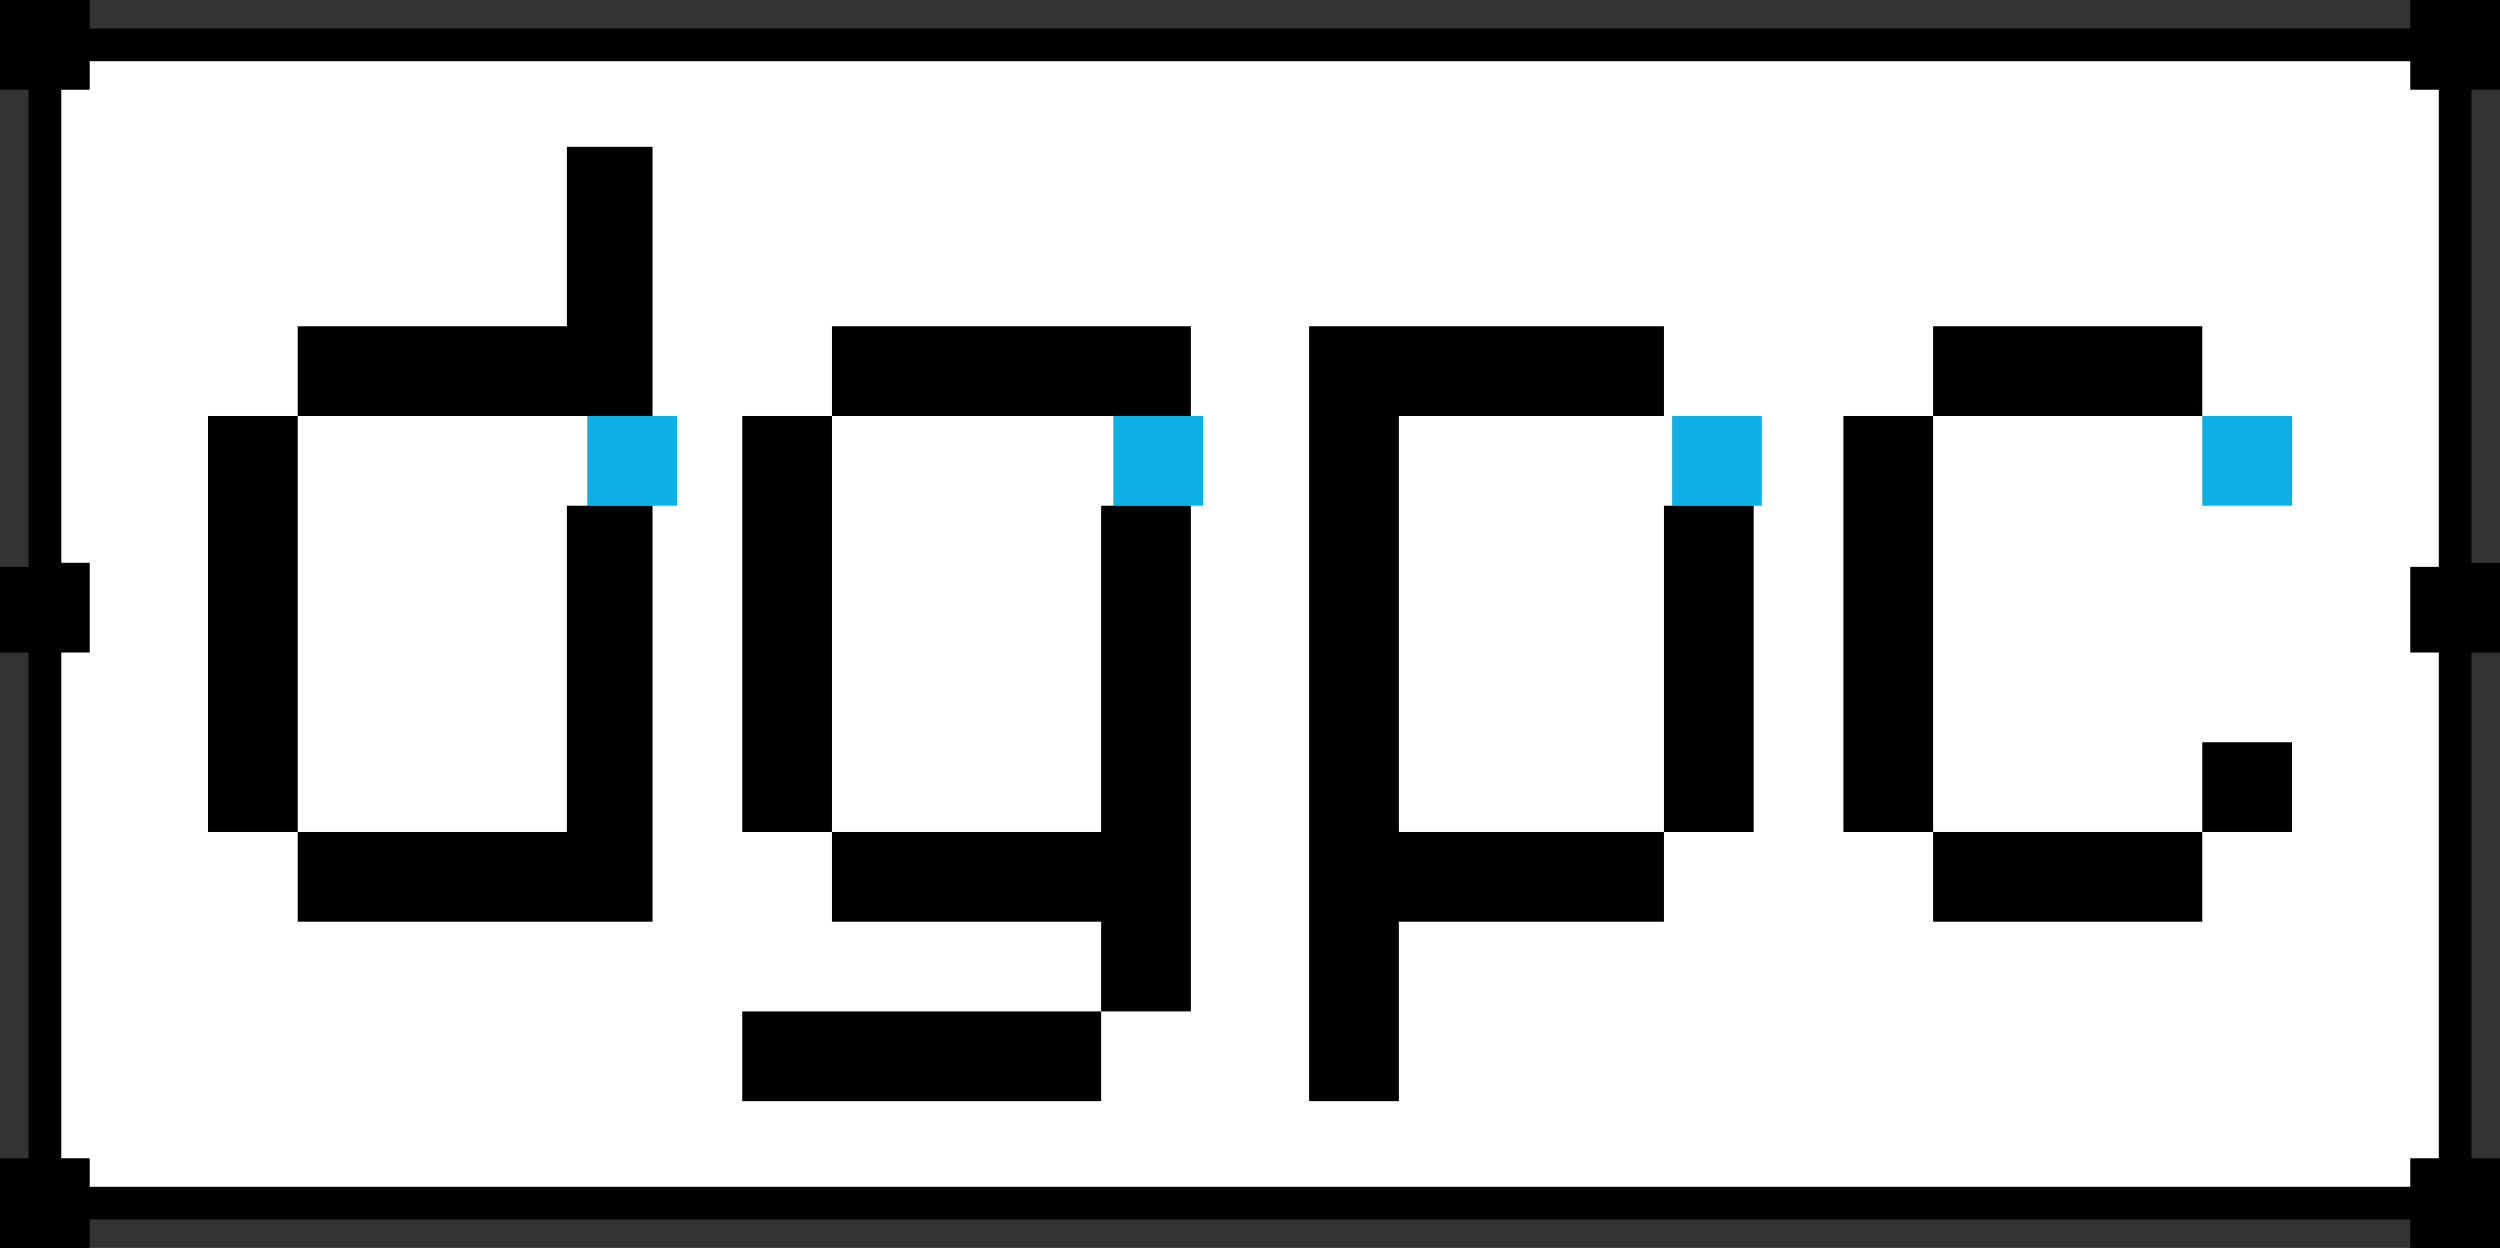
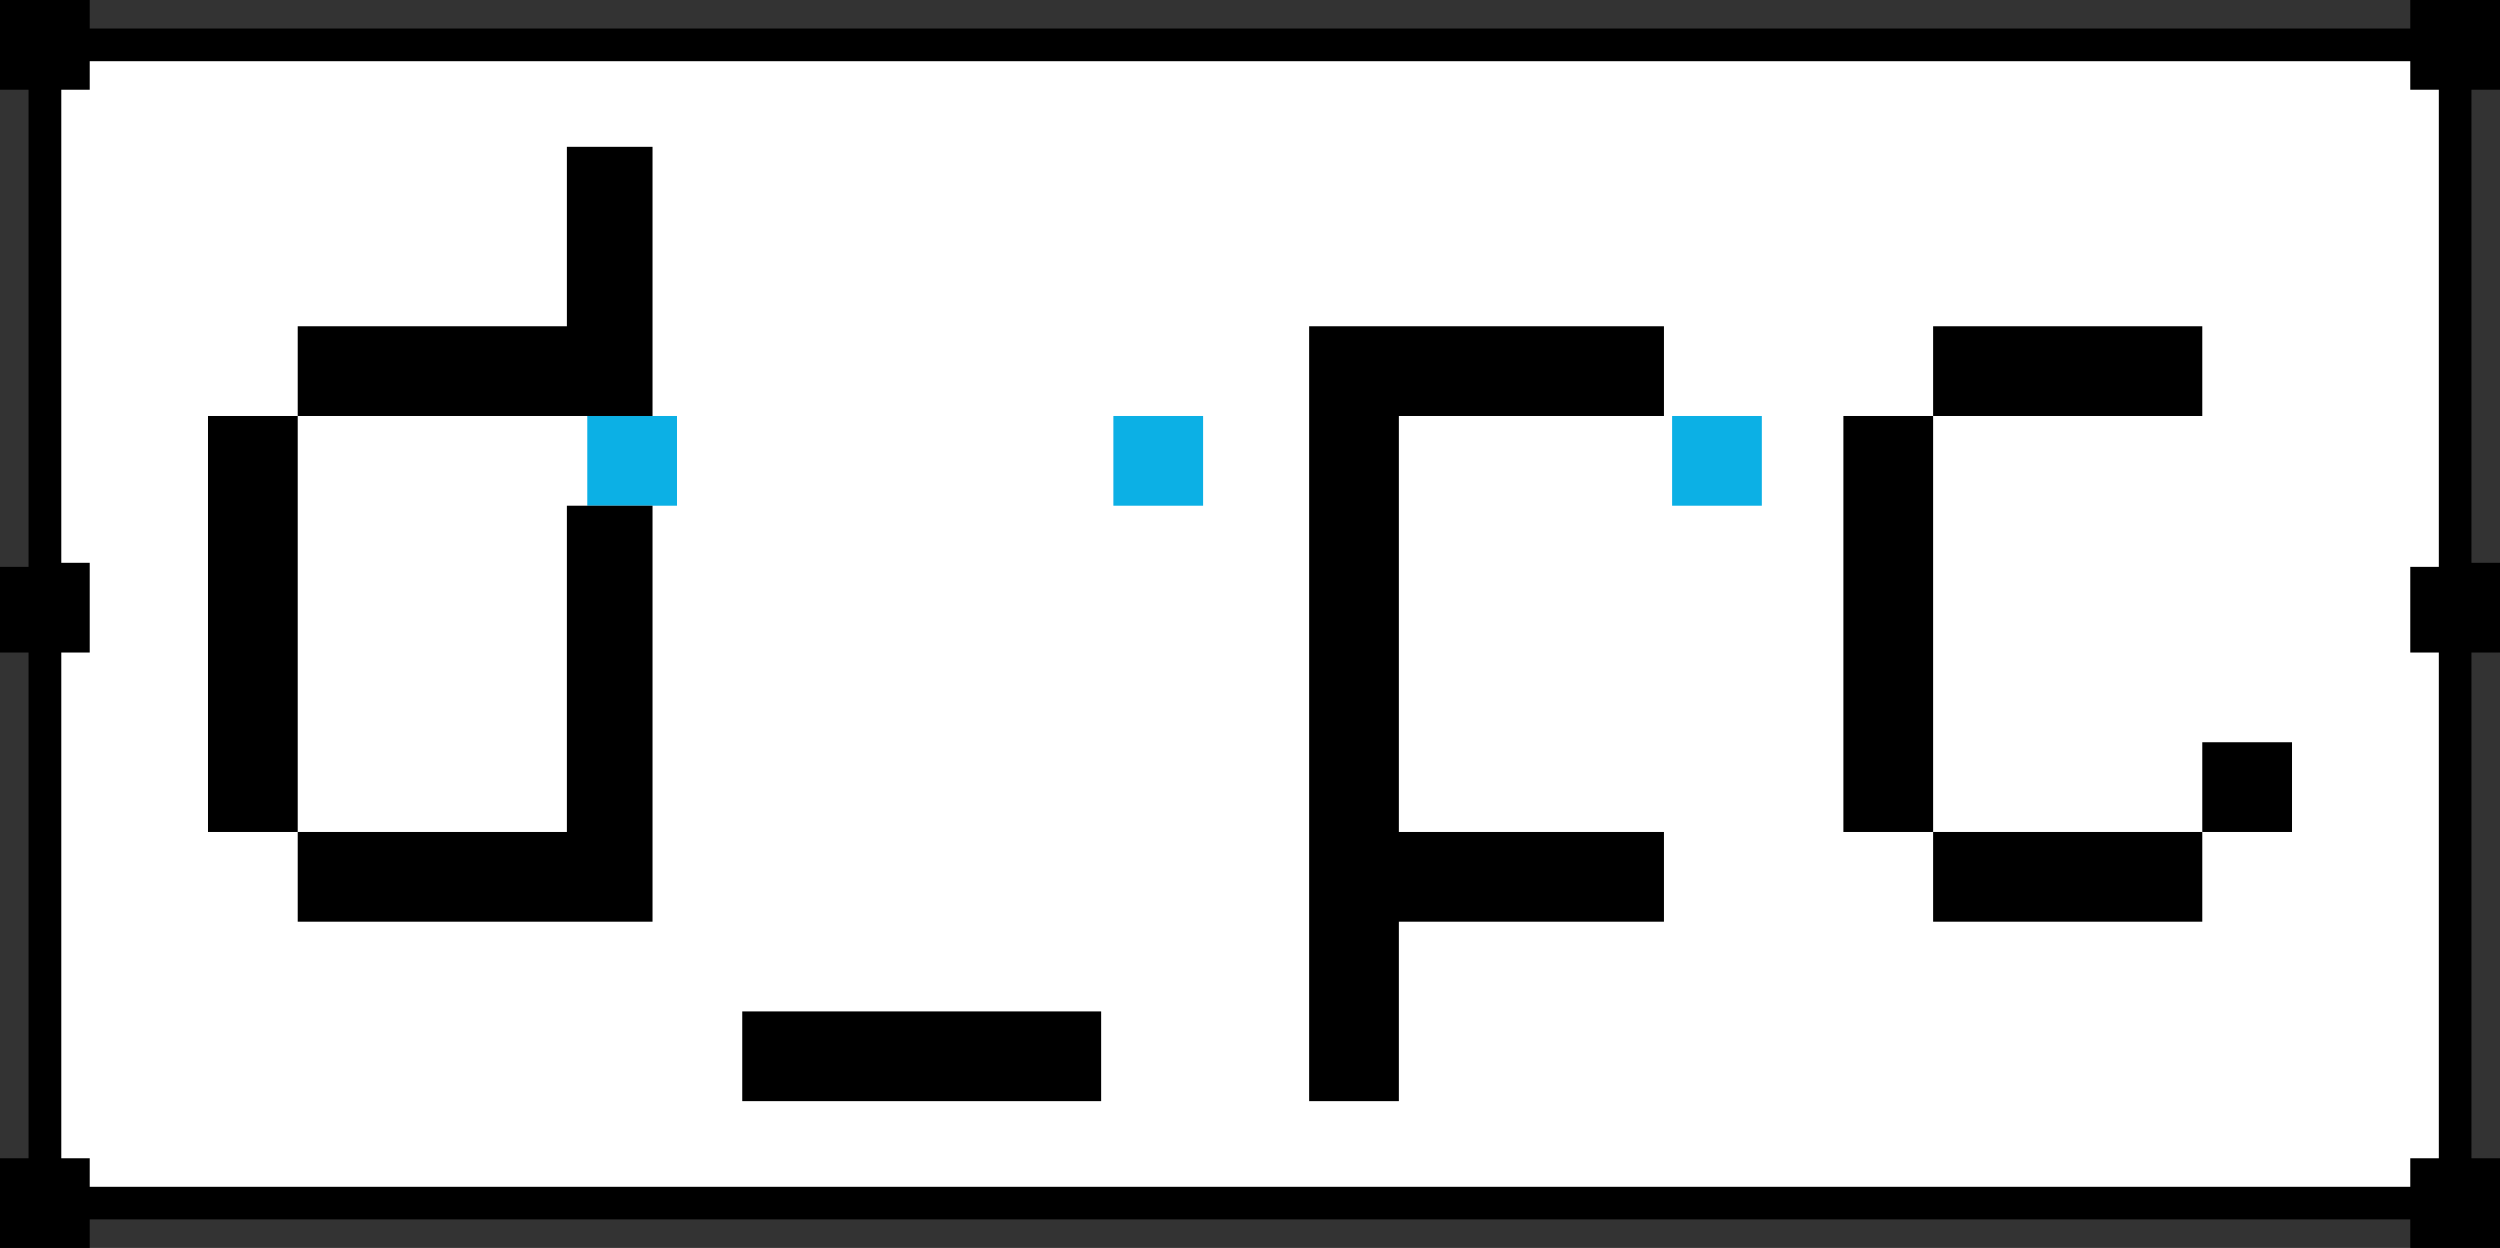
<svg xmlns="http://www.w3.org/2000/svg" version="1.1" id="Capa_1" x="0px" y="0px" viewBox="0 0 61.3 30.6" style="enable-background:new 0 0 61.3 30.6;" xml:space="preserve">
  <rect x="0" y="0" width="61.3" height="30.6" fill="#333333" stroke="none" />
  <style type="text/css">
	.st0{fill-rule:evenodd;clip-rule:evenodd;fill:#FFFFFF;}
	.st1{fill-rule:evenodd;clip-rule:evenodd;fill:#0CB0E5;}
	.st2{fill-rule:evenodd;clip-rule:evenodd;}
</style>
  <rect x="1.5" y="0.9" class="st0" width="58.9" height="28.7" />
  <g>
    <g>
      <g>
-         <rect x="54" y="10.2" class="st1" width="2.2" height="2.2" />
        <rect x="41" y="10.2" class="st1" width="2.2" height="2.2" />
        <rect x="27.3" y="10.2" class="st1" width="2.2" height="2.2" />
        <rect x="14.4" y="10.2" class="st1" width="2.2" height="2.2" />
      </g>
    </g>
    <g>
      <rect x="54" y="18.2" class="st2" width="2.2" height="2.2" />
      <rect x="18.2" y="24.8" class="st2" width="8.8" height="2.2" />
      <rect x="47.4" y="8" class="st2" width="6.6" height="2.2" />
-       <rect x="20.4" y="8" class="st2" width="8.8" height="2.2" />
      <rect x="47.4" y="20.4" class="st2" width="6.6" height="2.2" />
-       <rect x="40.8" y="12.4" class="st2" width="2.2" height="8" />
-       <polygon class="st2" points="20.4,20.4 20.4,22.6 27,22.6 27,24.8 29.2,24.8 29.2,12.4 27,12.4 27,20.4   " />
      <rect x="45.2" y="10.2" class="st2" width="2.2" height="10.2" />
-       <rect x="18.2" y="10.2" class="st2" width="2.2" height="10.2" />
      <polygon class="st2" points="32.1,27 34.3,27 34.3,22.6 40.8,22.6 40.8,20.4 34.3,20.4 34.3,10.2 40.8,10.2 40.8,8 32.1,8   " />
      <path class="st2" d="M2.2,1.5h56.9v0.7h0.7v11.7h-0.7V16h0.7v12.4h-0.7v0.7H2.2v-0.7H1.5V16h0.7v-2.2H1.5V2.2h0.7V1.5z M59.1,0.7    H2.2V0H0v2.2h0.7v11.7H0V16h0.7v12.4H0v2.2h2.2v-0.7h56.9v0.7h2.2v-2.2h-0.7V16h0.7v-2.2h-0.7V2.2h0.7V0h-2.2    C59.1,0,59.1,0.7,59.1,0.7z" />
      <polygon class="st2" points="13.9,3.6 13.9,8 7.3,8 7.3,10.2 5.1,10.2 5.1,20.4 7.3,20.4 7.3,22.6 16,22.6 16,12.4 13.9,12.4     13.9,20.4 7.3,20.4 7.3,10.2 13.9,10.2 16,10.2 16,3.6   " />
    </g>
  </g>
  <g id="Capa_2_00000027586156960080207990000005968089085964855727_">
</g>
</svg>